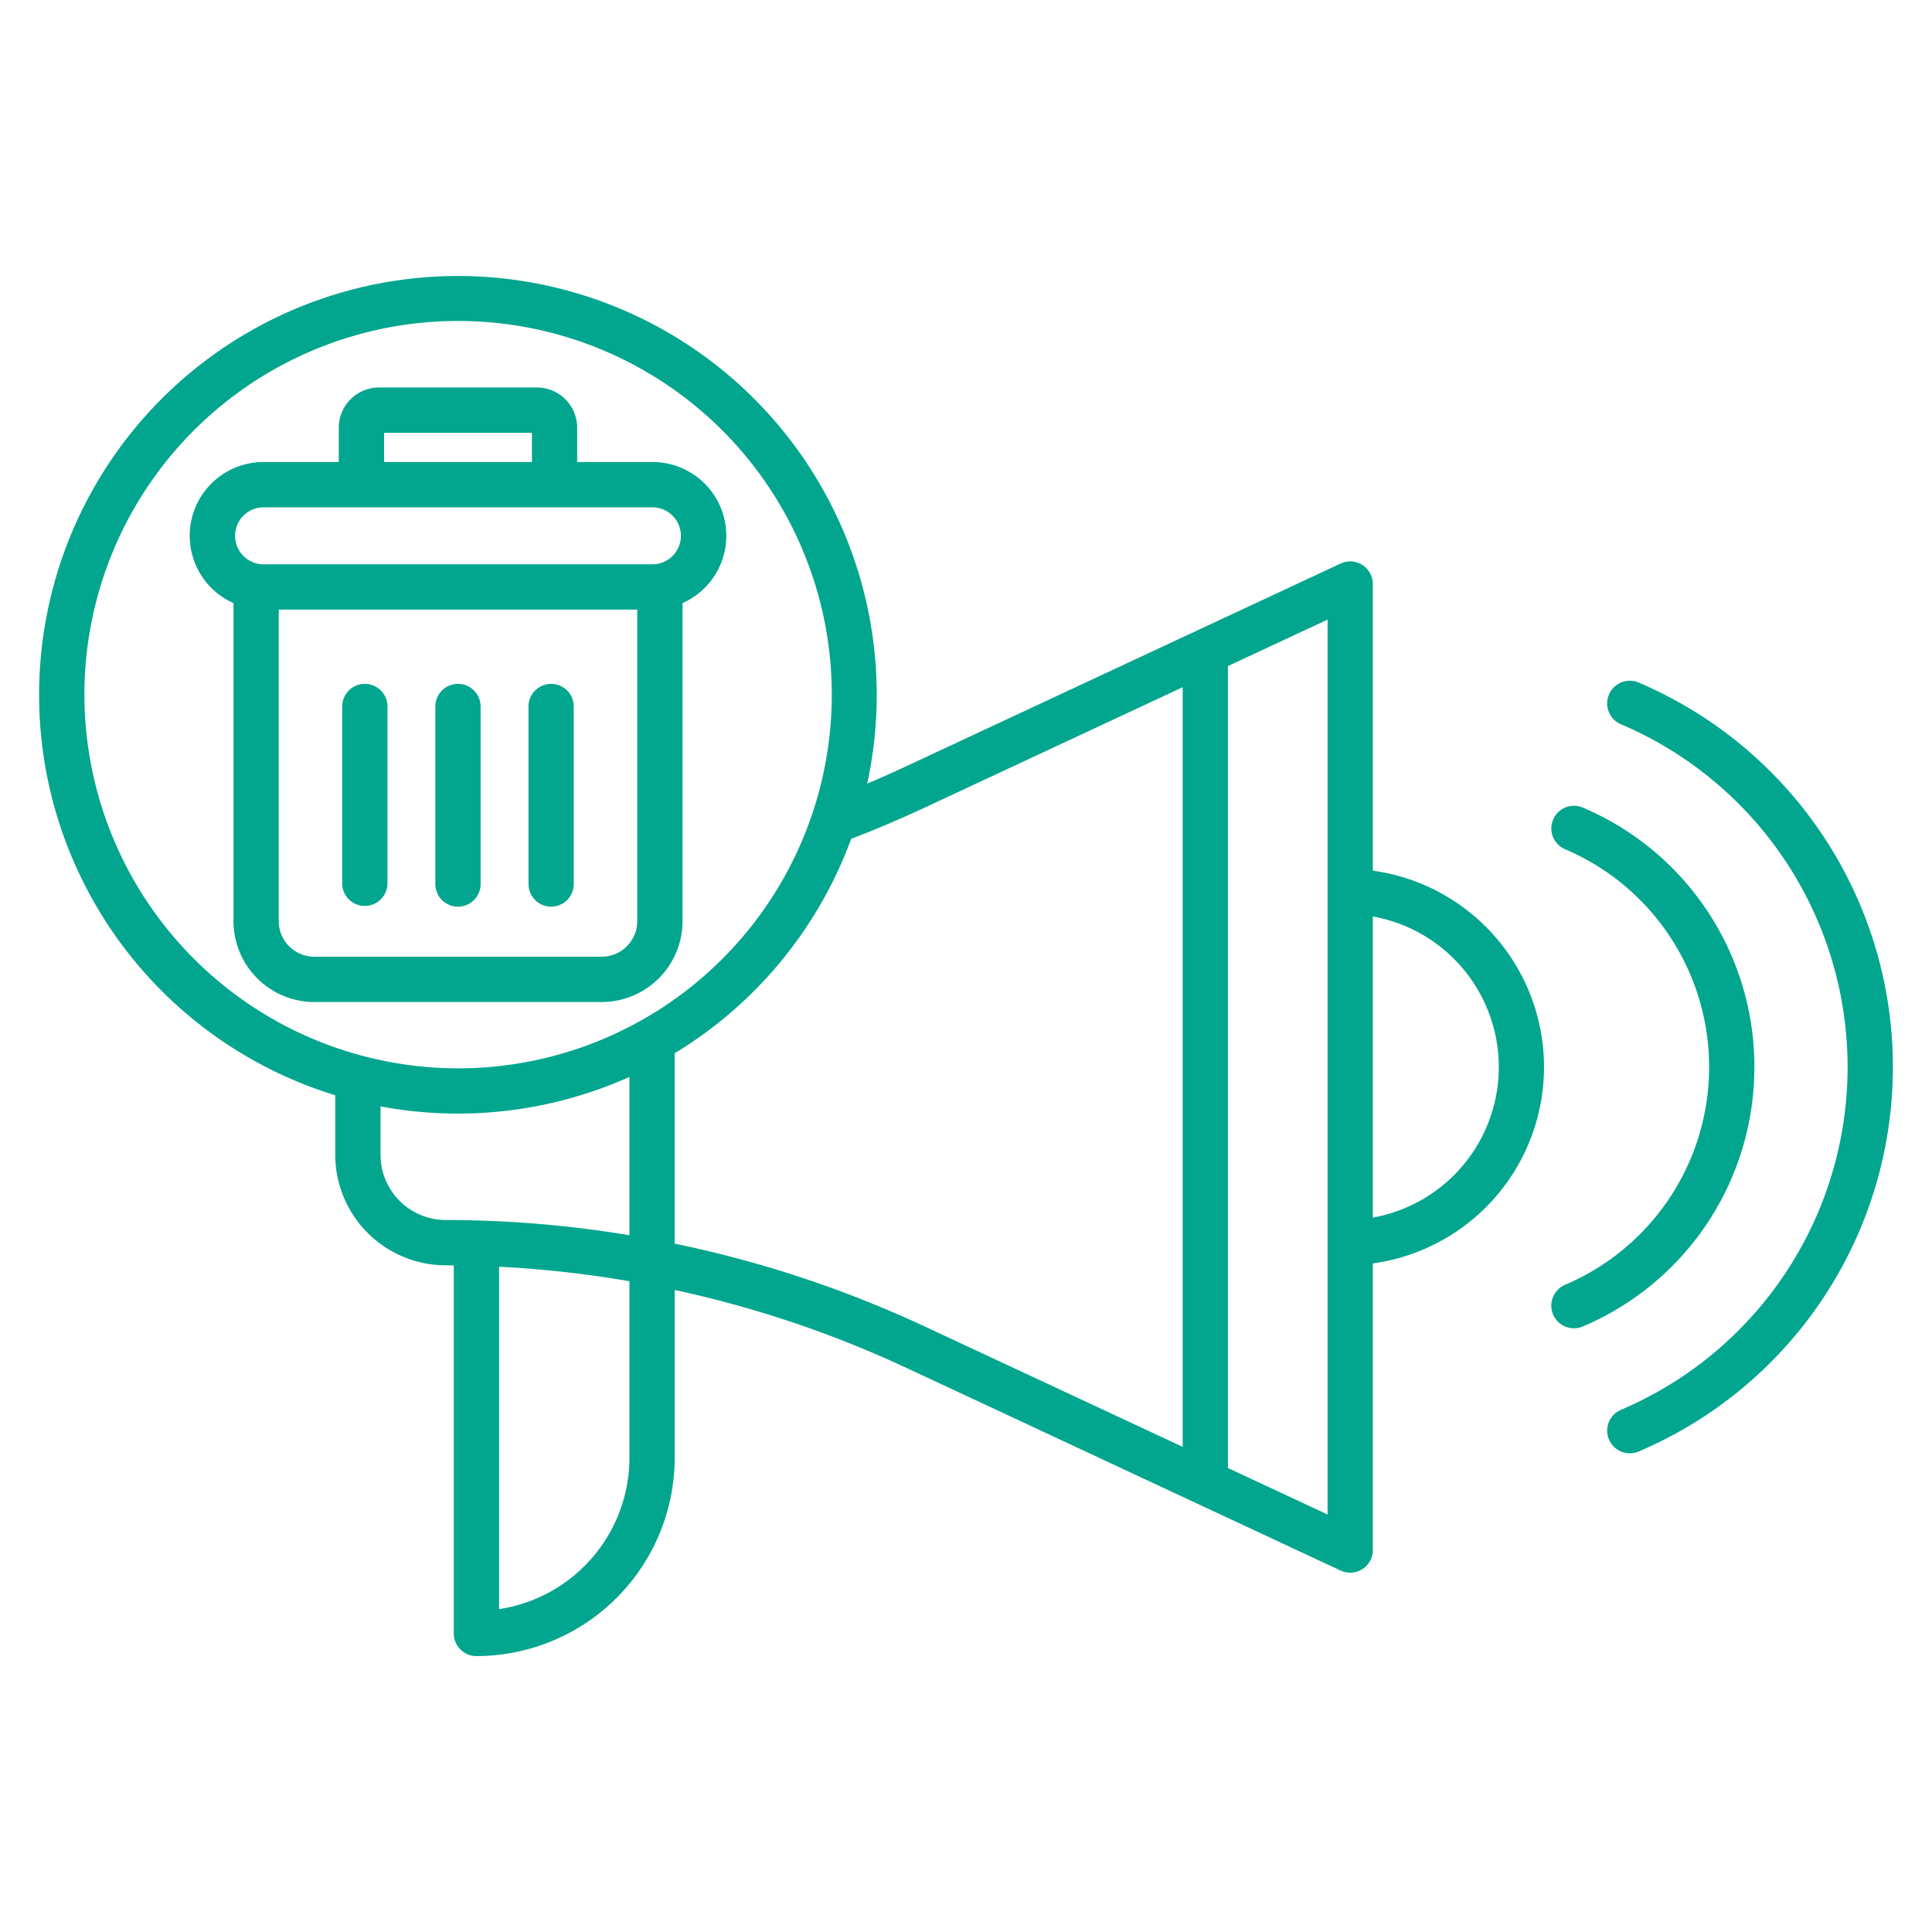
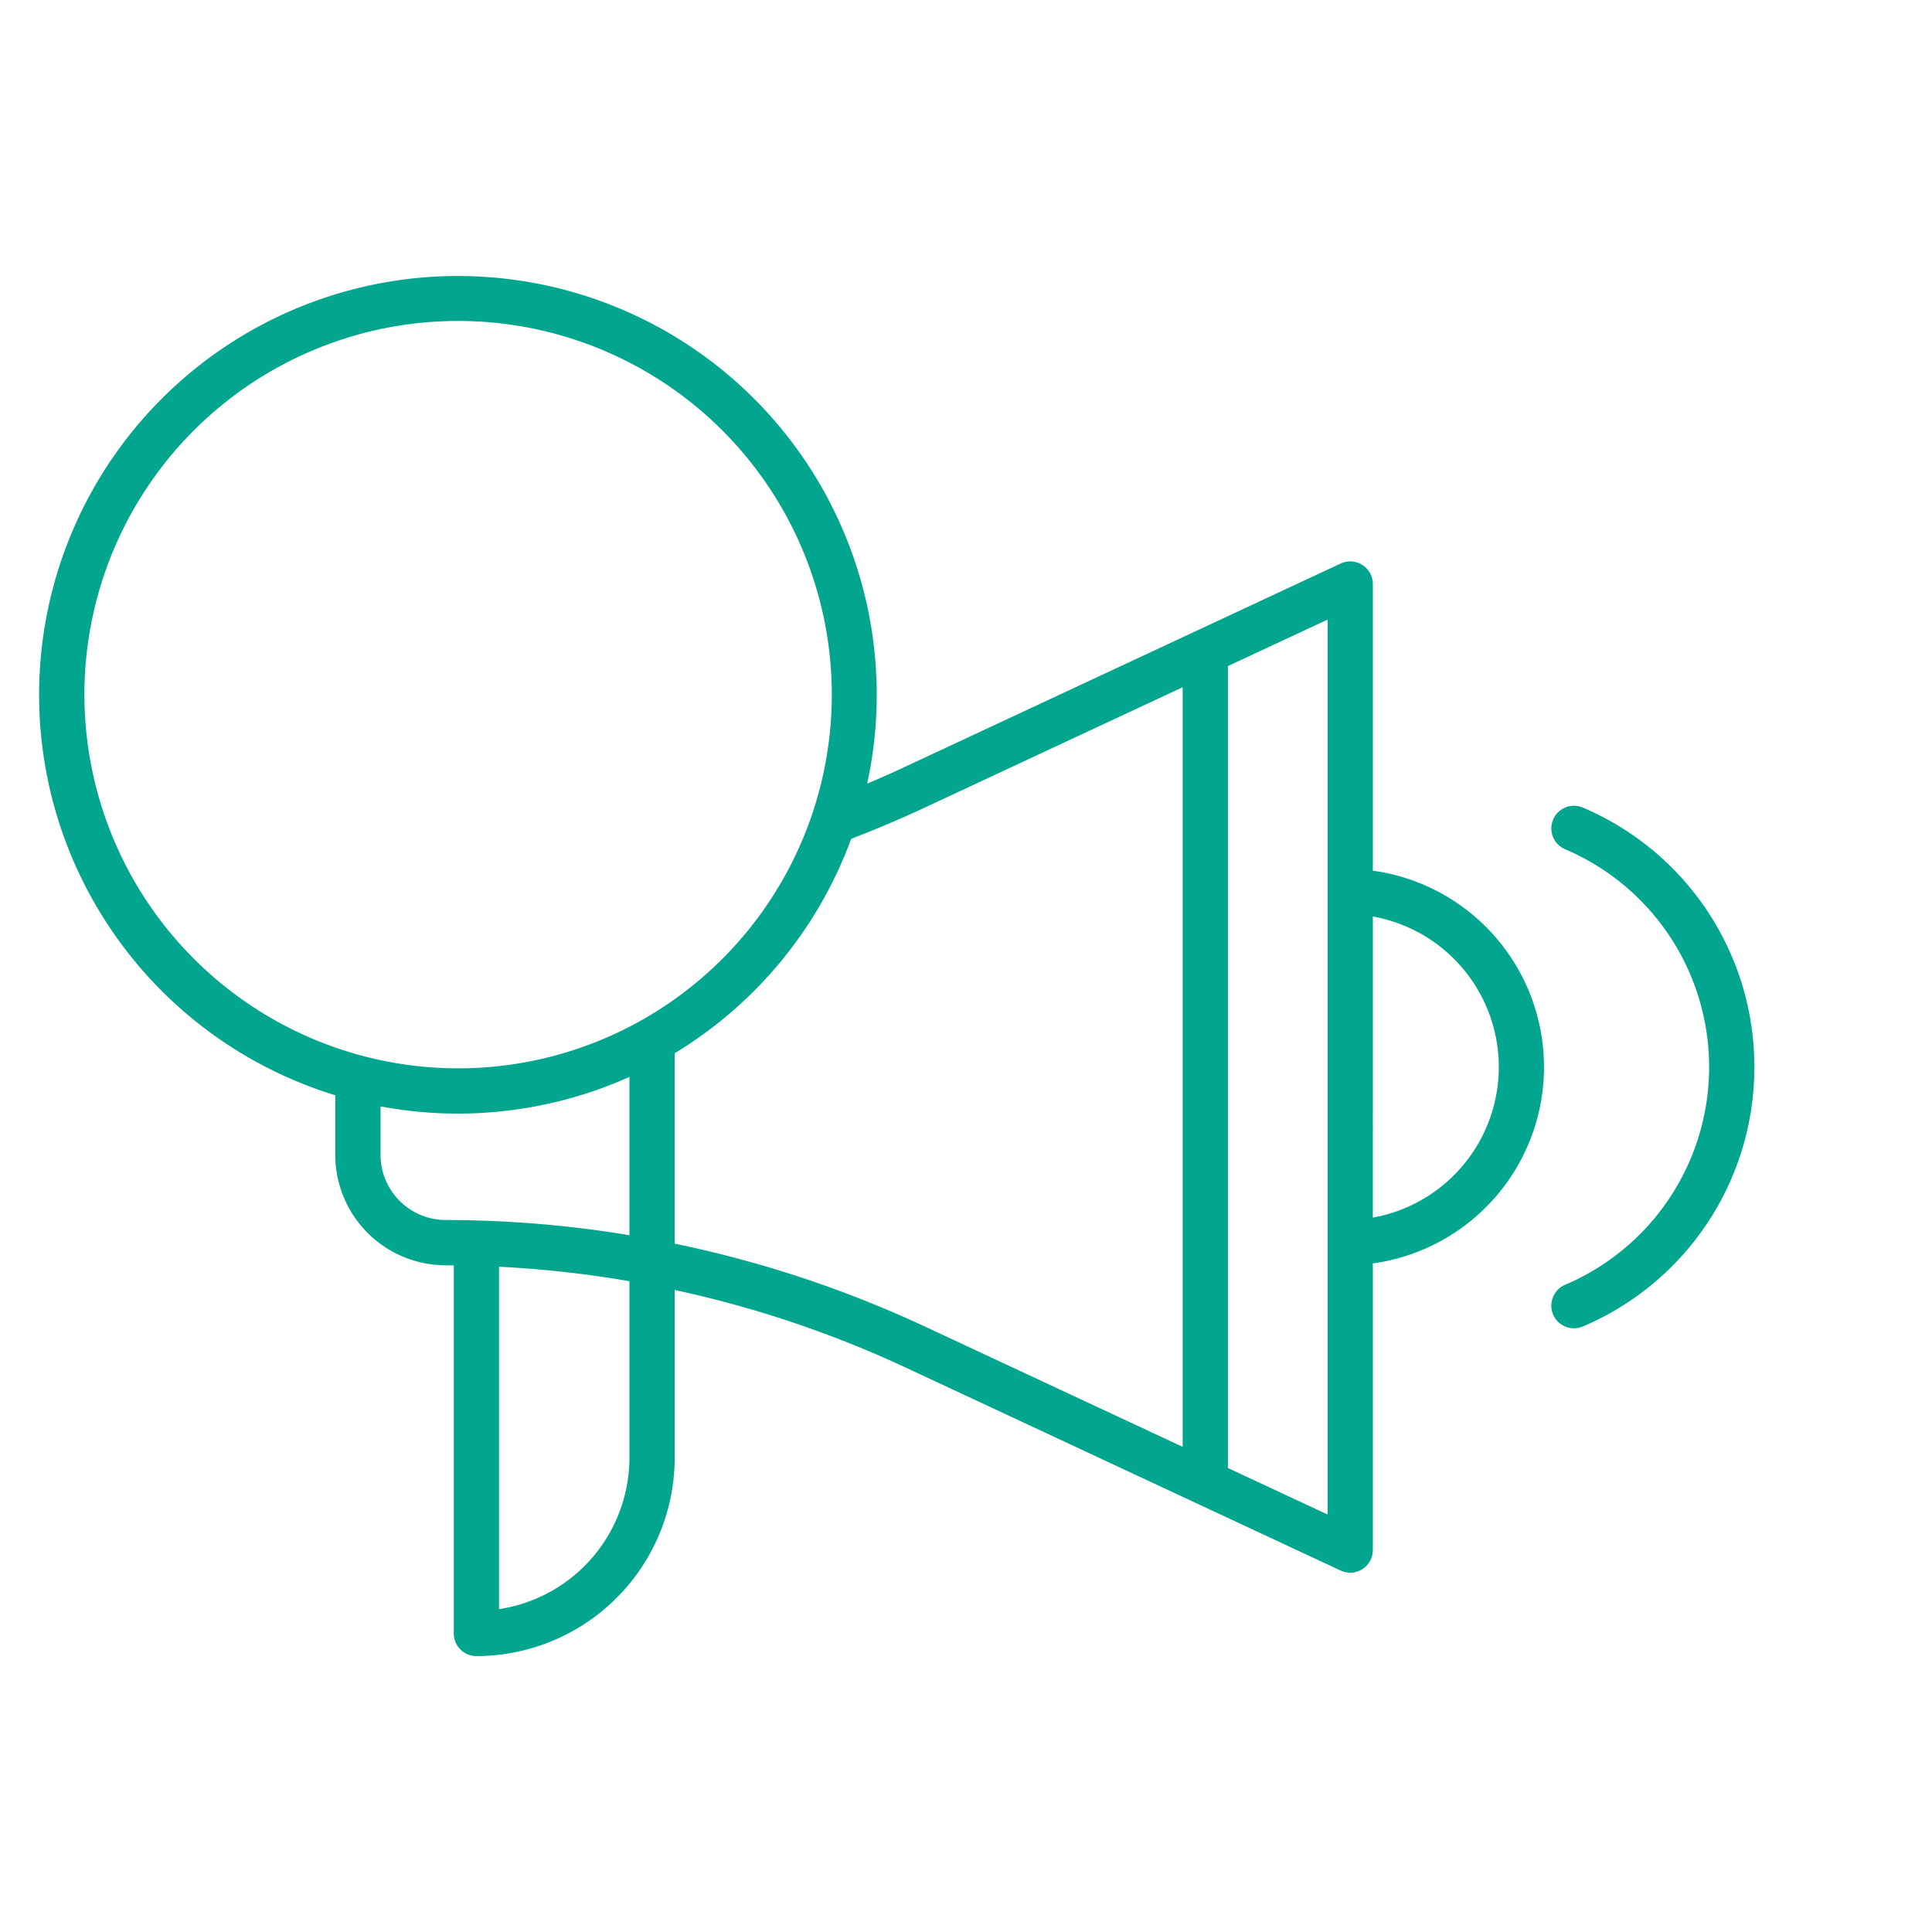
<svg xmlns="http://www.w3.org/2000/svg" width="76" height="76" fill="none">
-   <path d="M18.016 26.902a.89.89 0 00-.891.89v6.984a.89.89 0 101.781 0v-6.984a.89.89 0 00-.89-.89zm3.664 0a.89.89 0 00-.89.89v6.984a.89.89 0 001.78 0v-6.984a.89.89 0 00-.89-.89zm-7.328 0a.89.89 0 00-.891.89v6.984a.891.891 0 001.781 0v-6.984a.89.89 0 00-.89-.89z" fill="#02A68F" />
-   <path d="M26.849 36.237V23.725a2.9 2.9 0 00-1.185-5.55h-2.959v-1.35a1.583 1.583 0 00-1.581-1.582h-6.215a1.583 1.583 0 00-1.582 1.582v1.35H10.37a2.9 2.9 0 00-1.185 5.55v12.512a3.184 3.184 0 003.18 3.18h11.304a3.184 3.184 0 003.18-3.18zm-11.74-19.212h5.815v1.15H15.11v-1.15zm-4.74 2.932h15.295a1.121 1.121 0 010 2.242H10.369a1.121 1.121 0 010-2.242zm.596 16.28V23.98h14.103v12.256a1.401 1.401 0 01-1.4 1.399H12.364a1.4 1.4 0 01-1.399-1.4z" fill="#02A68F" />
  <path d="M54.004 34.25V22.975a.89.89 0 00-1.267-.807l-17.143 8c-.487.229-.98.447-1.48.657a16.475 16.475 0 10-20.926 12.26v2.344a4.35 4.35 0 004.345 4.345c.106 0 .212.004.318.005v14.477a.89.89 0 00.89.89 7.808 7.808 0 007.8-7.8v-6.601a42.8 42.8 0 019.052 3.036l17.143 8a.89.89 0 001.268-.806V49.7a7.798 7.798 0 000-15.45zM3.32 27.33a14.7 14.7 0 1114.696 14.696A14.712 14.712 0 013.32 27.33zm11.65 18.1v-1.907c3.304.62 6.72.216 9.79-1.159v6.226a44.349 44.349 0 00-7.228-.598 2.567 2.567 0 01-2.563-2.563zm9.79 11.917a6.028 6.028 0 01-5.128 5.952V49.83a42.85 42.85 0 015.128.57v6.948zm1.78-8.425v-7.49a16.509 16.509 0 006.943-8.434 44.731 44.731 0 002.864-1.215l10.176-4.749v29.882l-10.176-4.75a44.621 44.621 0 00-9.806-3.244zm25.682 10.654l-3.919-1.829V26.202l3.92-1.828v35.202zm1.782-11.679V36.052a6.017 6.017 0 010 11.845z" fill="#02A68F" />
  <path d="M69.013 41.975a11.076 11.076 0 00-6.749-10.207.89.89 0 00-.697 1.639 9.31 9.31 0 010 17.134.89.89 0 10.697 1.64 11.074 11.074 0 006.748-10.206z" fill="#02A68F" />
-   <path d="M64.462 26.85a.89.89 0 10-.698 1.64 14.655 14.655 0 010 26.969.89.89 0 10.698 1.639 16.436 16.436 0 000-30.247z" fill="#02A68F" />
</svg>